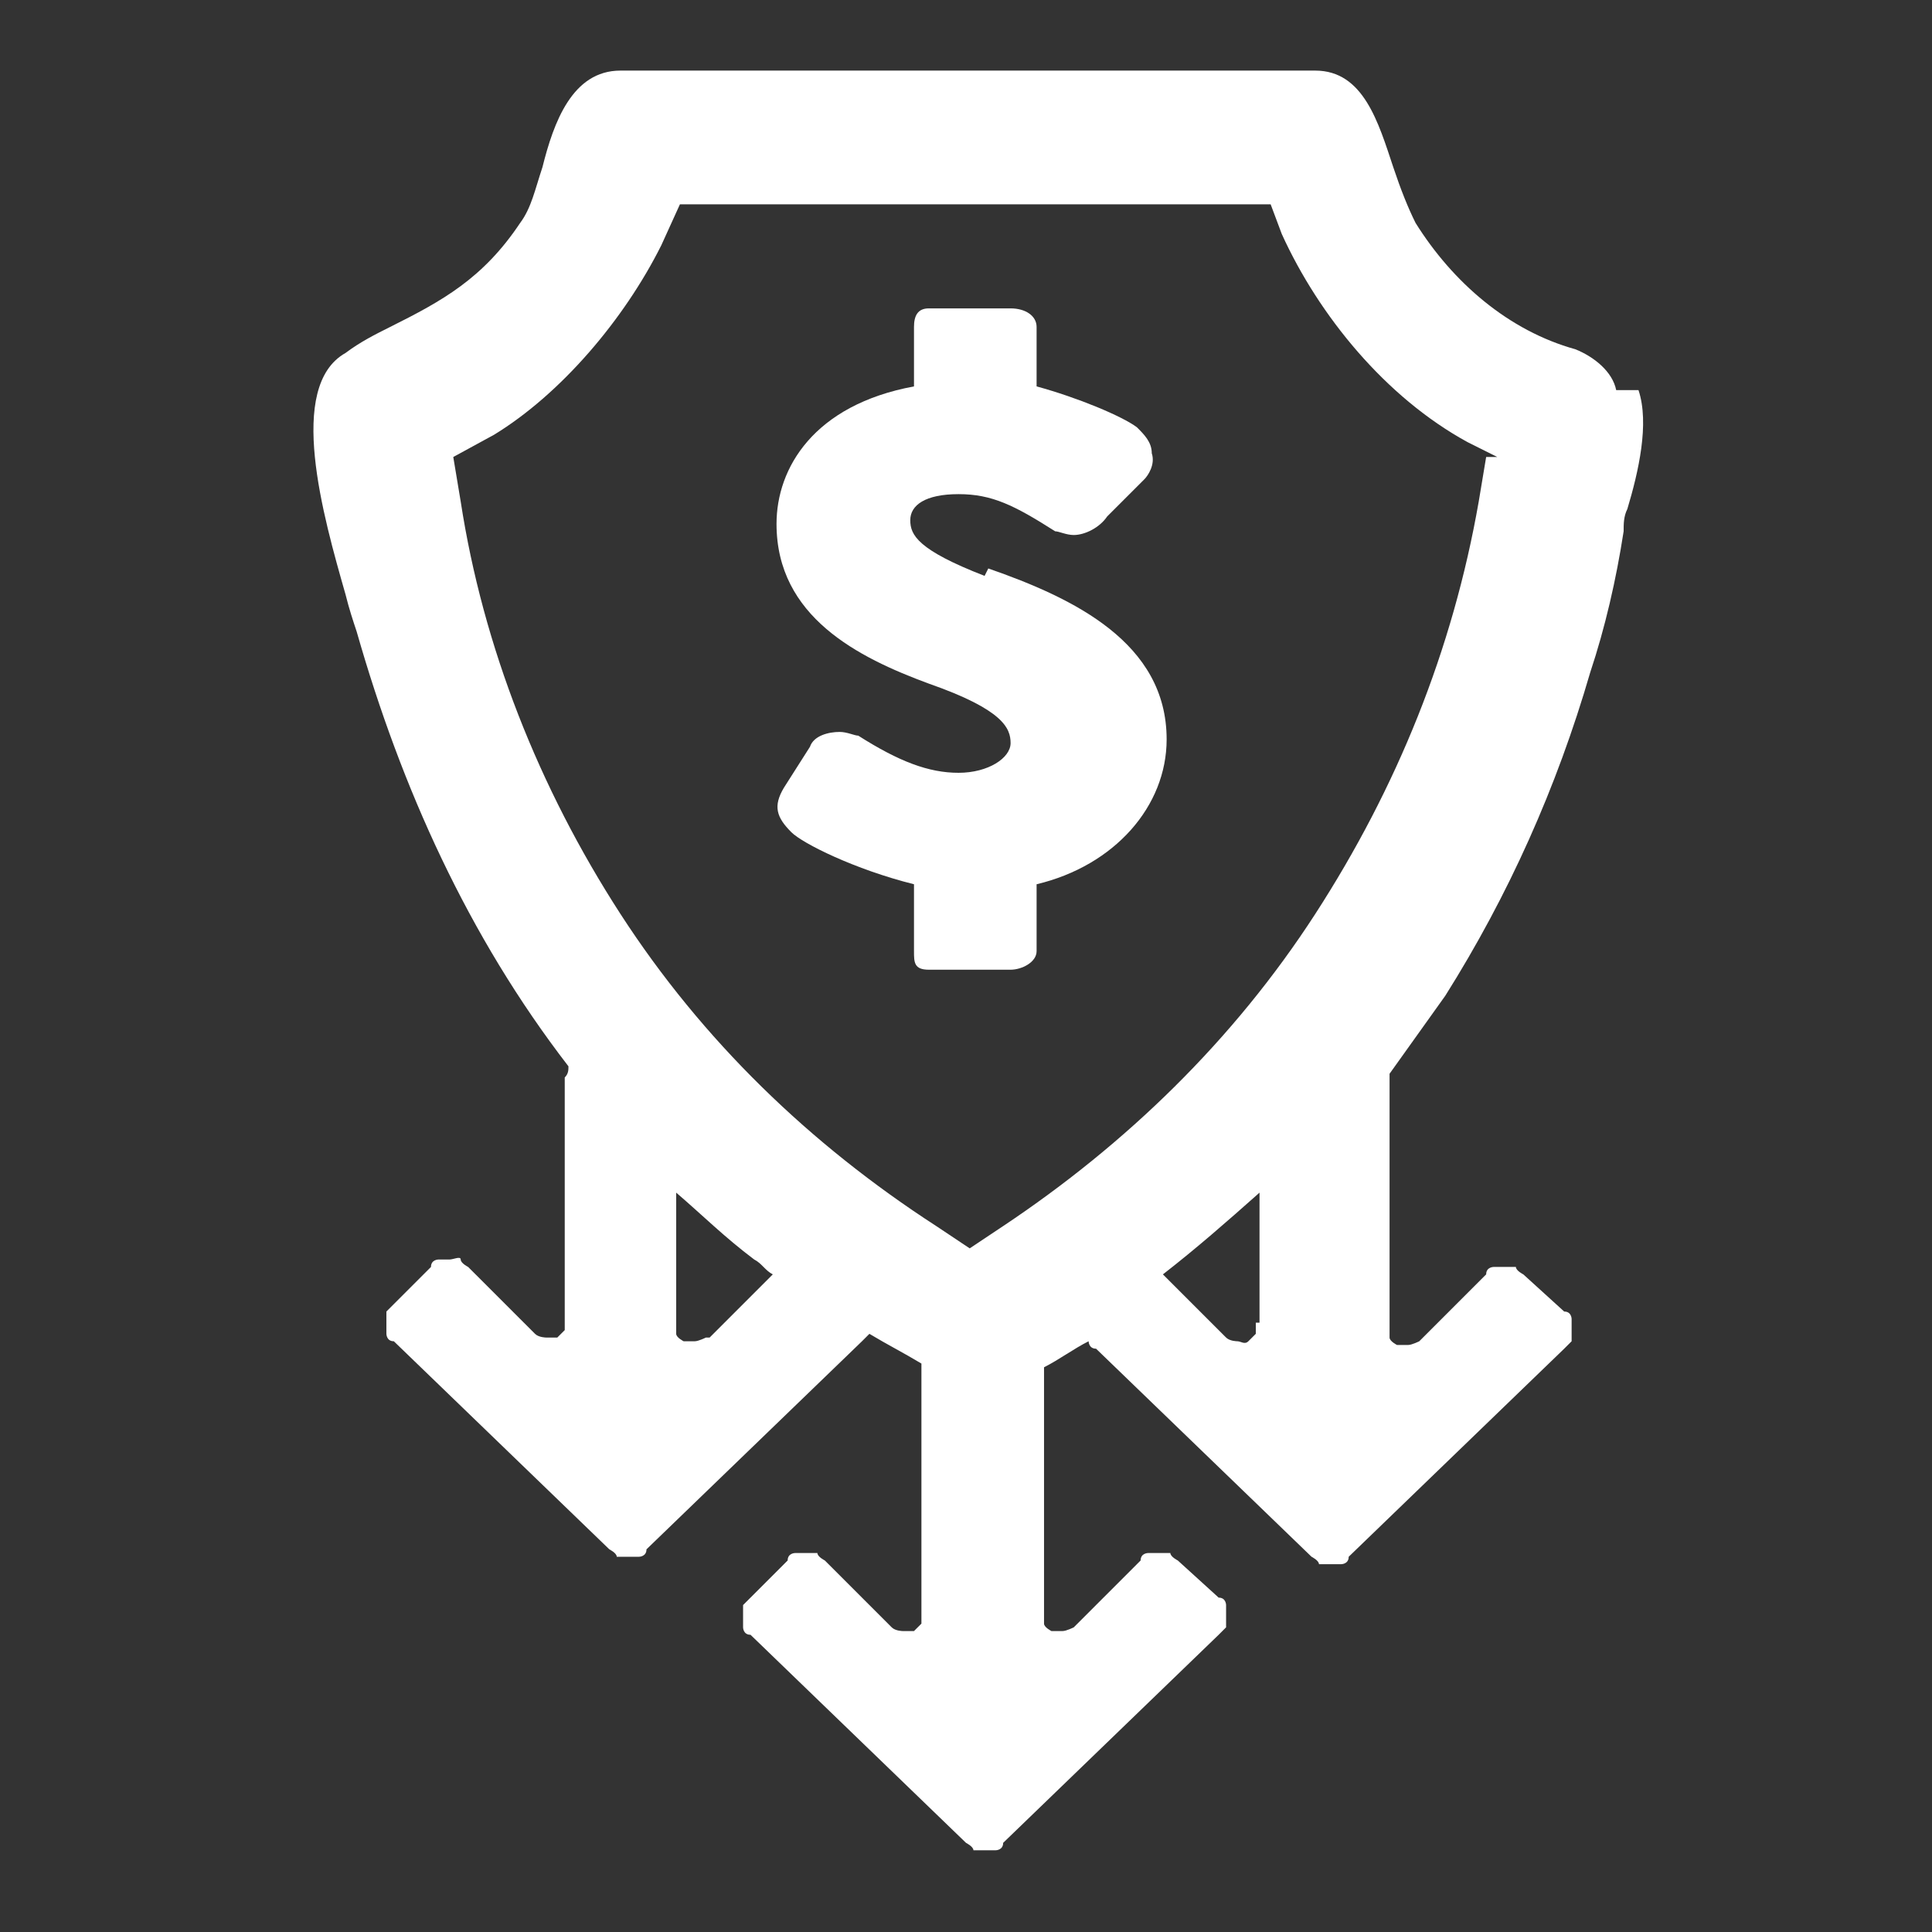
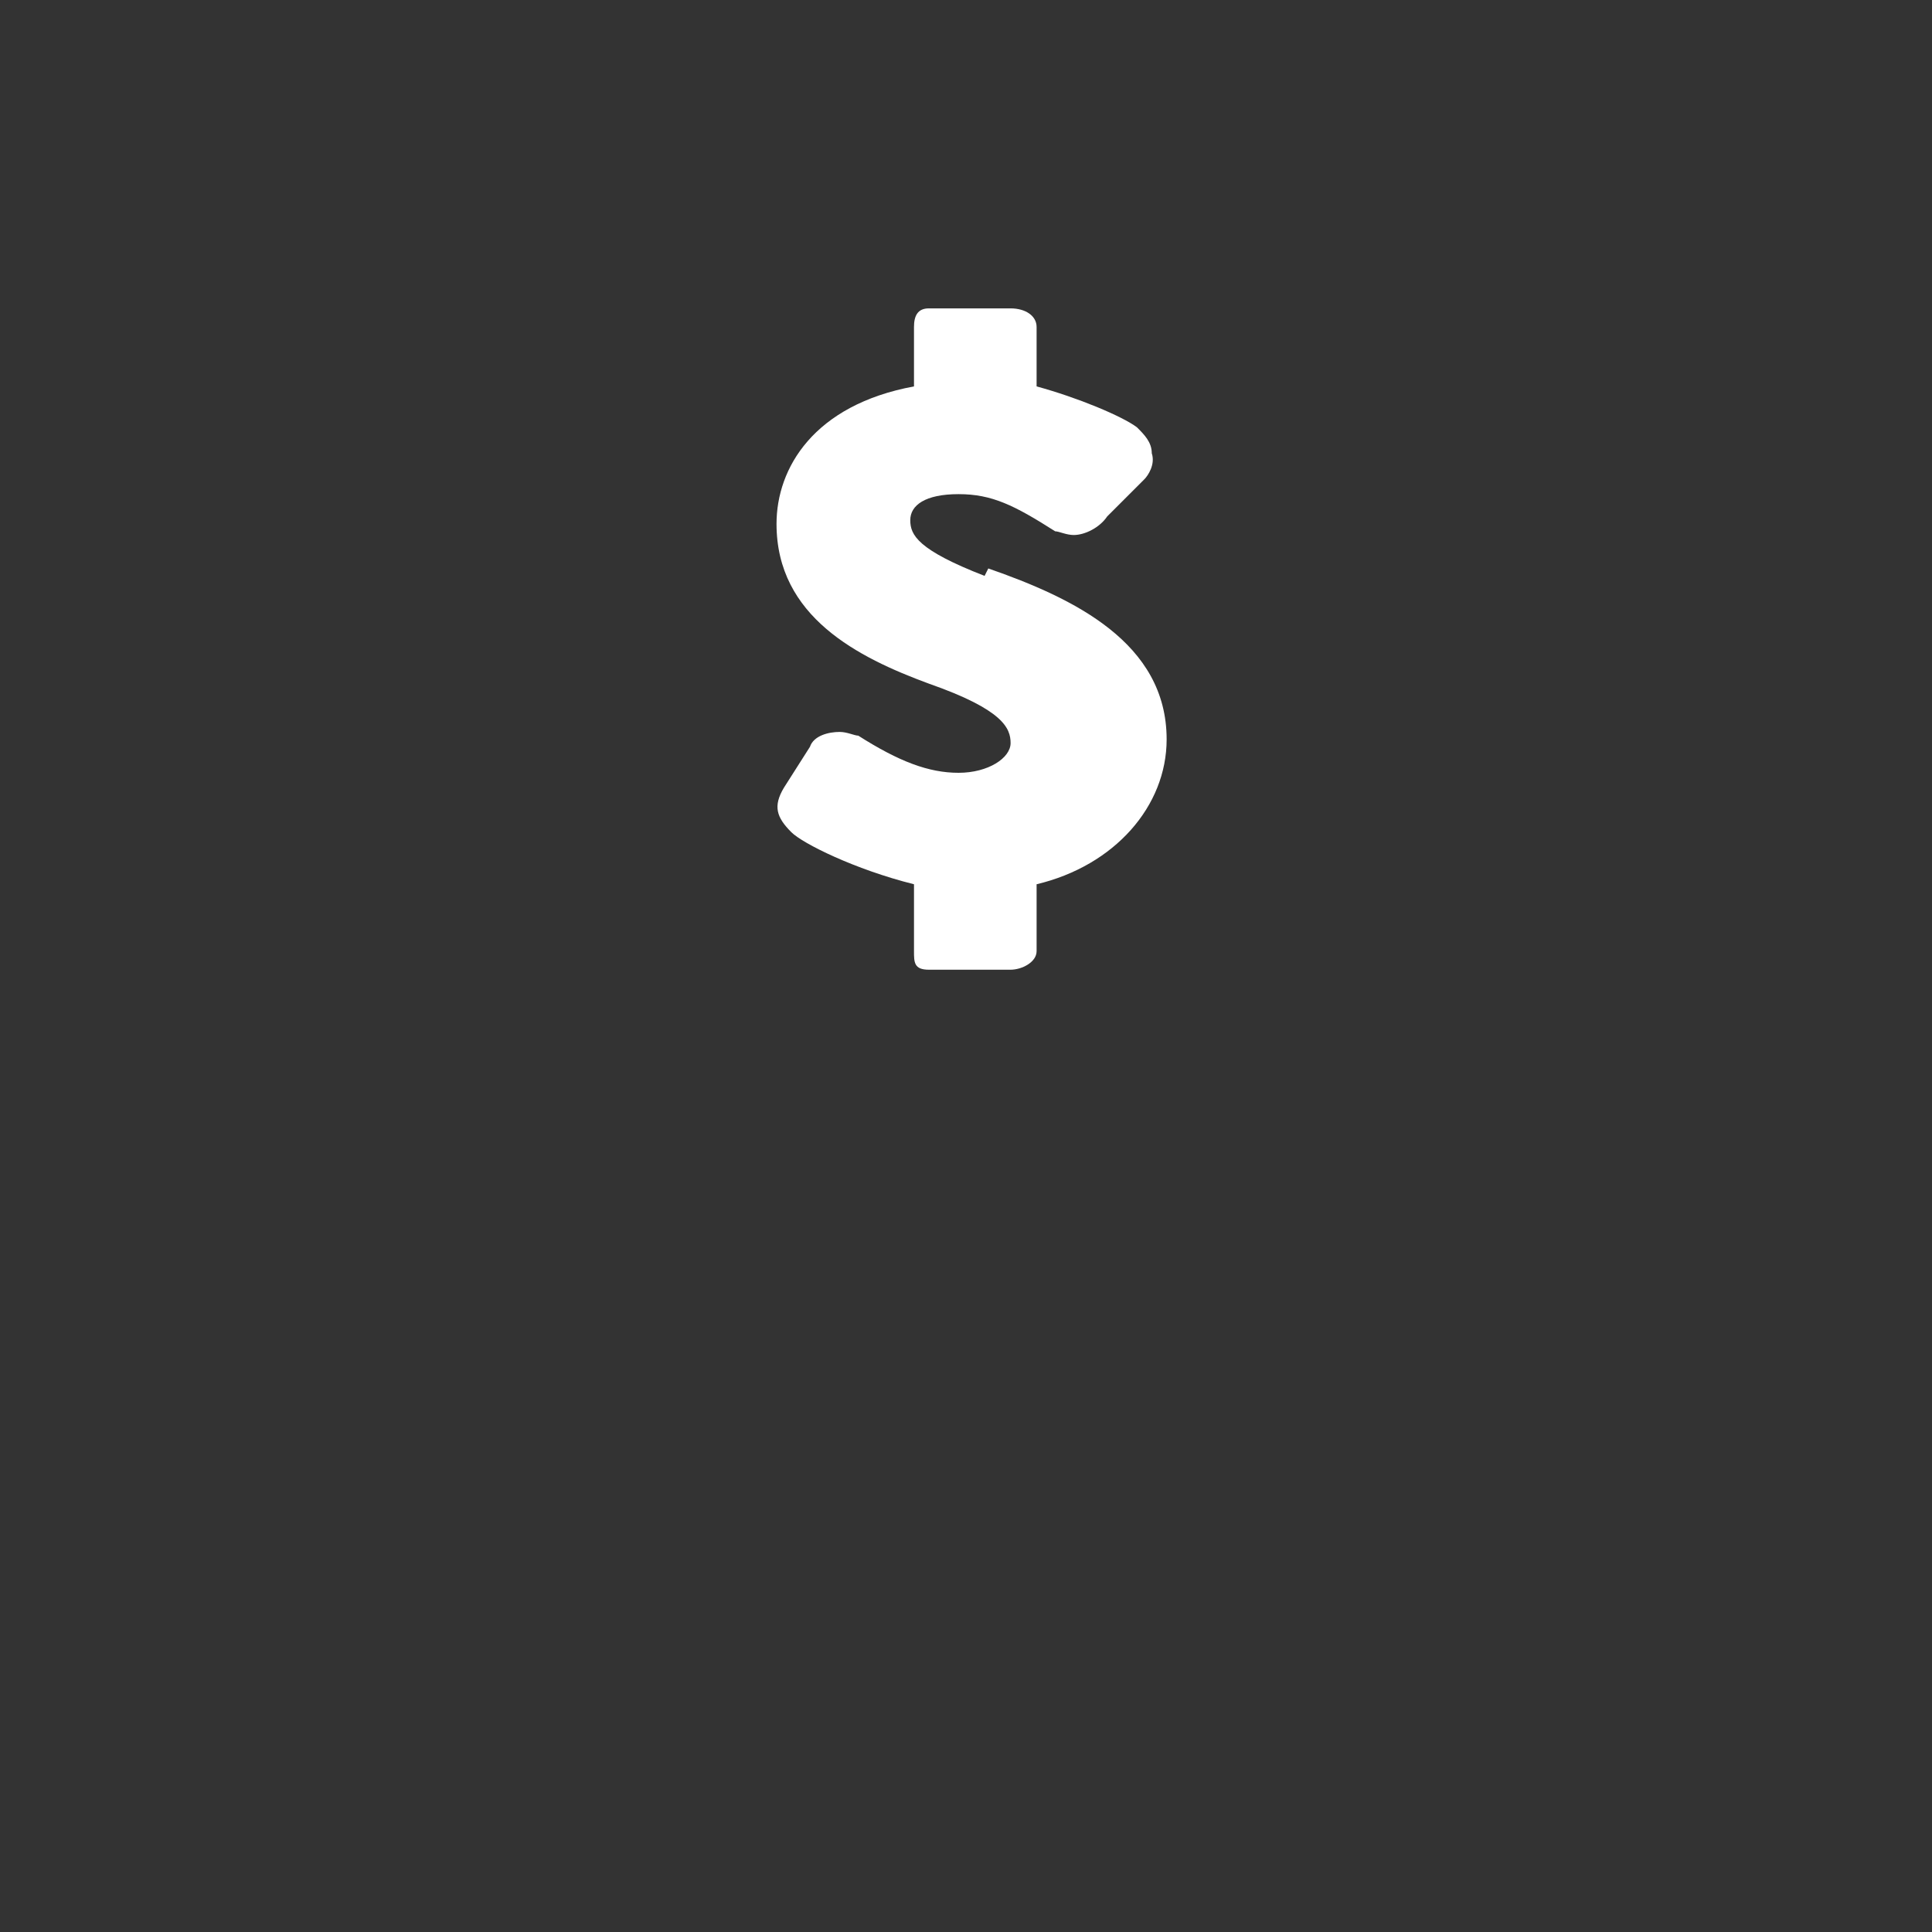
<svg xmlns="http://www.w3.org/2000/svg" width="52" height="52" viewBox="0 0 52 52">
  <rect x="0" y="0" width="52" height="52" fill="#333333" stroke="none" />
-   <path d="M43.5,10.5c-.1-.5-.6-.9-1.1-1.1-1.8-.5-3.3-1.8-4.3-3.4-.2-.4-.4-.9-.6-1.5-.4-1.2-.8-2.6-2.1-2.6h-18.7c-1.3,0-1.8,1.4-2.1,2.6-.2.6-.3,1.1-.6,1.5-1,1.5-2.1,2.1-3.5,2.8h0c-.4.2-.8.4-1.2.7-1.6.9-.6,4.4,0,6.5h0c.1.4.2.7.3,1,1.2,4.2,3,8.2,5.7,11.7,0,.1,0,.2-.1.3v6.8s-.1.1-.2.2h-.3s-.2,0-.3-.1l-1.8-1.8s-.2-.1-.2-.2-.2,0-.3,0h-.3s-.2,0-.2.2l-1,1s-.1.1-.2.2v.6s0,.2.2.2l5.8,5.6s.2.1.2.2h.6s.2,0,.2-.2l5.8-5.6s.1-.1.2-.2h0c.5.3.9.5,1.4.8v7s-.1.1-.2.2h-.3s-.2,0-.3-.1l-1.8-1.8s-.2-.1-.2-.2h-.6s-.2,0-.2.2l-1,1s-.1.1-.2.2v.6s0,.2.2.2l5.8,5.6s.2.1.2.2h.6s.2,0,.2-.2l5.8-5.6.2-.2v-.6s0-.2-.2-.2l-1.1-1s-.2-.1-.2-.2h-.6s-.2,0-.2.2l-1.8,1.8s-.2.1-.3.1h-.3s-.2-.1-.2-.2v-6.9c.4-.2.8-.5,1.2-.7,0,0,0,.2.2.2l5.8,5.6s.2.1.2.2h.6s.2,0,.2-.2l5.8-5.6.2-.2v-.6s0-.2-.2-.2l-1.1-1s-.2-.1-.2-.2h-.6s-.2,0-.2.2l-1.8,1.8s-.2.1-.3.1h-.3s-.2-.1-.2-.2v-7.1c.5-.7,1-1.4,1.5-2.1,1.7-2.7,3-5.6,3.9-8.7.4-1.2.7-2.5.9-3.8,0-.2,0-.4.1-.6h0c.3-1,.6-2.3.3-3.2h-.6ZM19,36s-.2.1-.3.1h-.3s-.2-.1-.2-.2v-3.8c.7.6,1.3,1.2,2.1,1.8.2.1.3.3.5.4l-1.7,1.7h-.1ZM33.8,35.6v.3l-.2.2c-.1.1-.2,0-.3,0,0,0-.2,0-.3-.1l-1.7-1.7c.9-.7,1.7-1.4,2.6-2.2v3.5h-.1ZM40,12.3l-.2,1.2c-.7,4-2.2,7.7-4.4,11.1s-5.1,6.2-8.4,8.4l-.9.6-.9-.6c-3.4-2.2-6.3-5-8.5-8.4-2.2-3.4-3.7-7.2-4.3-11.1l-.2-1.2,1.1-.6c1.8-1.1,3.5-3.1,4.5-5.1l.5-1.1h15.9l.3.8c1,2.2,2.8,4.4,5,5.6l.8.4h-.3Z" fill="#fff" />
  <path d="M26.5,15.5c-1.8-.7-2-1.1-2-1.5s.4-.7,1.3-.7,1.5.3,2.6,1c.1,0,.3.1.5.1.3,0,.7-.2.9-.5l1-1c.1-.1.3-.4.2-.7,0-.3-.2-.5-.4-.7-.4-.3-1.6-.8-2.7-1.1v-1.6c0-.3-.3-.5-.7-.5h-2.2c-.3,0-.4.2-.4.5v1.6c-2.7.5-3.7,2.2-3.7,3.7,0,2.5,2.2,3.6,4.1,4.3,2,.7,2.2,1.2,2.2,1.6s-.6.8-1.4.8-1.6-.3-2.7-1h0c-.1,0-.3-.1-.5-.1-.3,0-.7.1-.8.4l-.7,1.1c-.3.5-.2.8.2,1.2.3.3,1.7,1,3.3,1.4v1.8c0,.3,0,.5.4.5h2.2c.3,0,.7-.2.7-.5v-1.8c2.1-.5,3.5-2.1,3.5-3.9,0-2.6-2.5-3.8-4.8-4.6l-.1.2Z" fill="#fff" />
</svg>